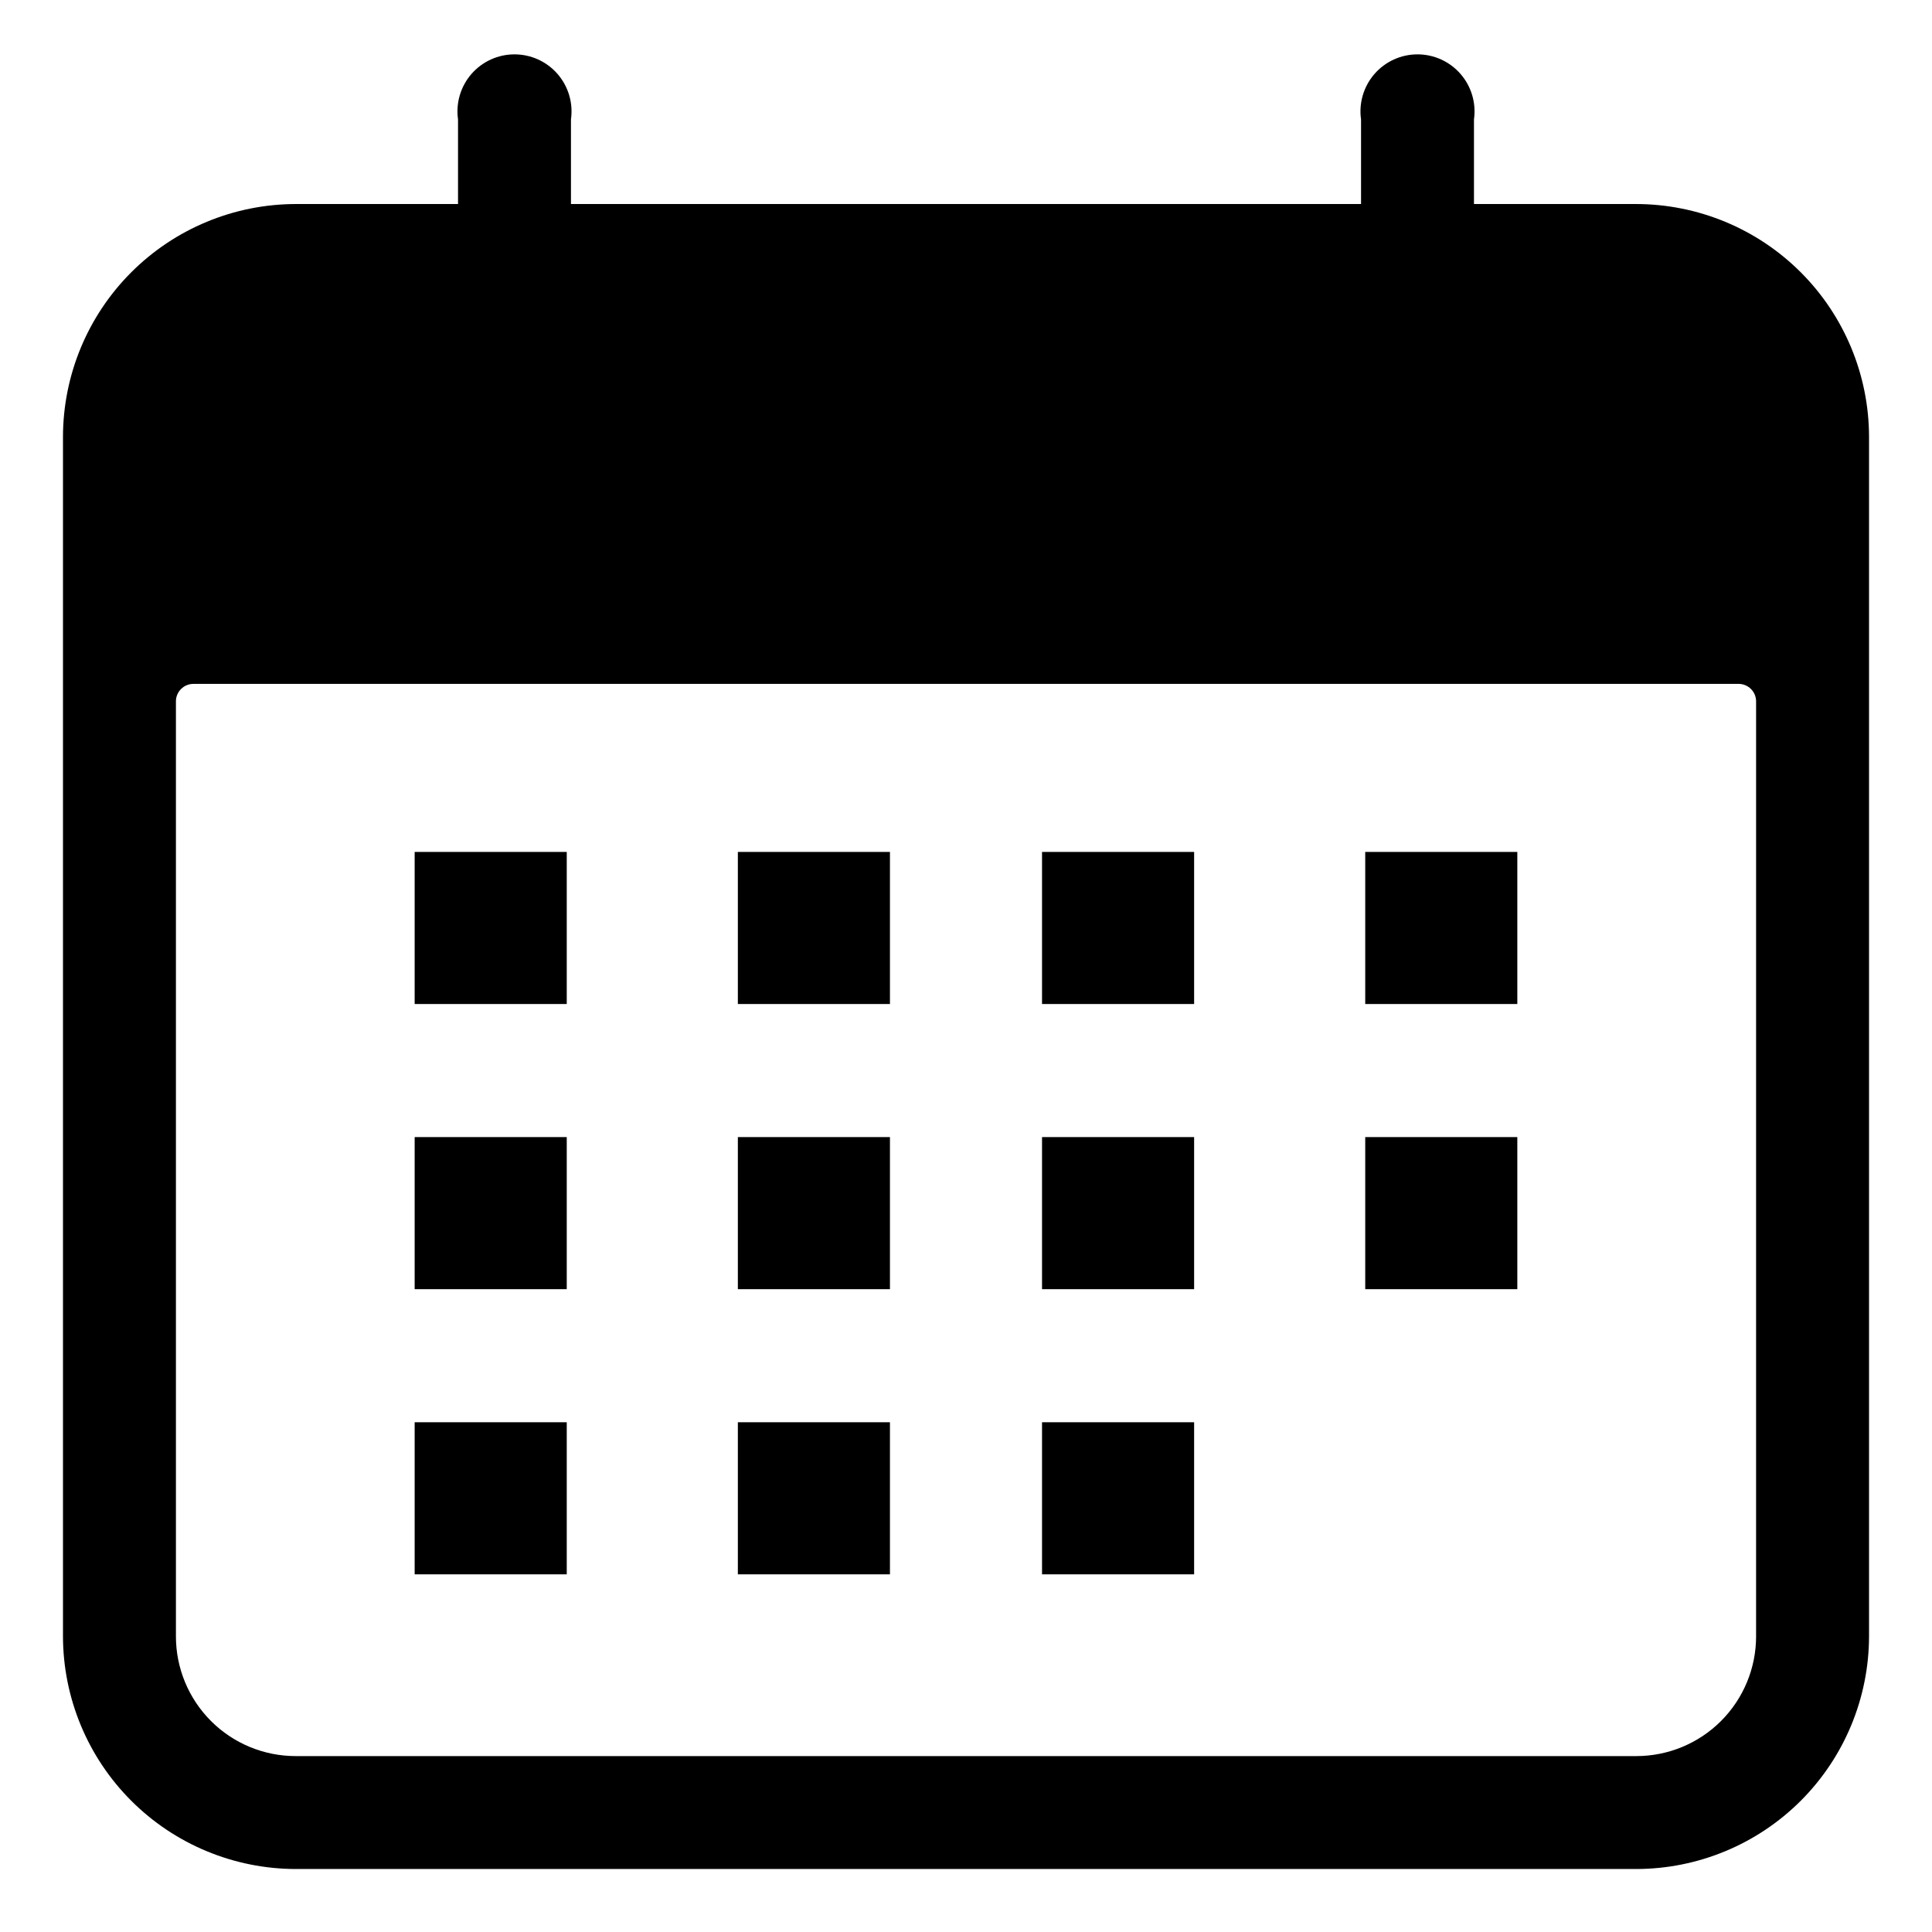
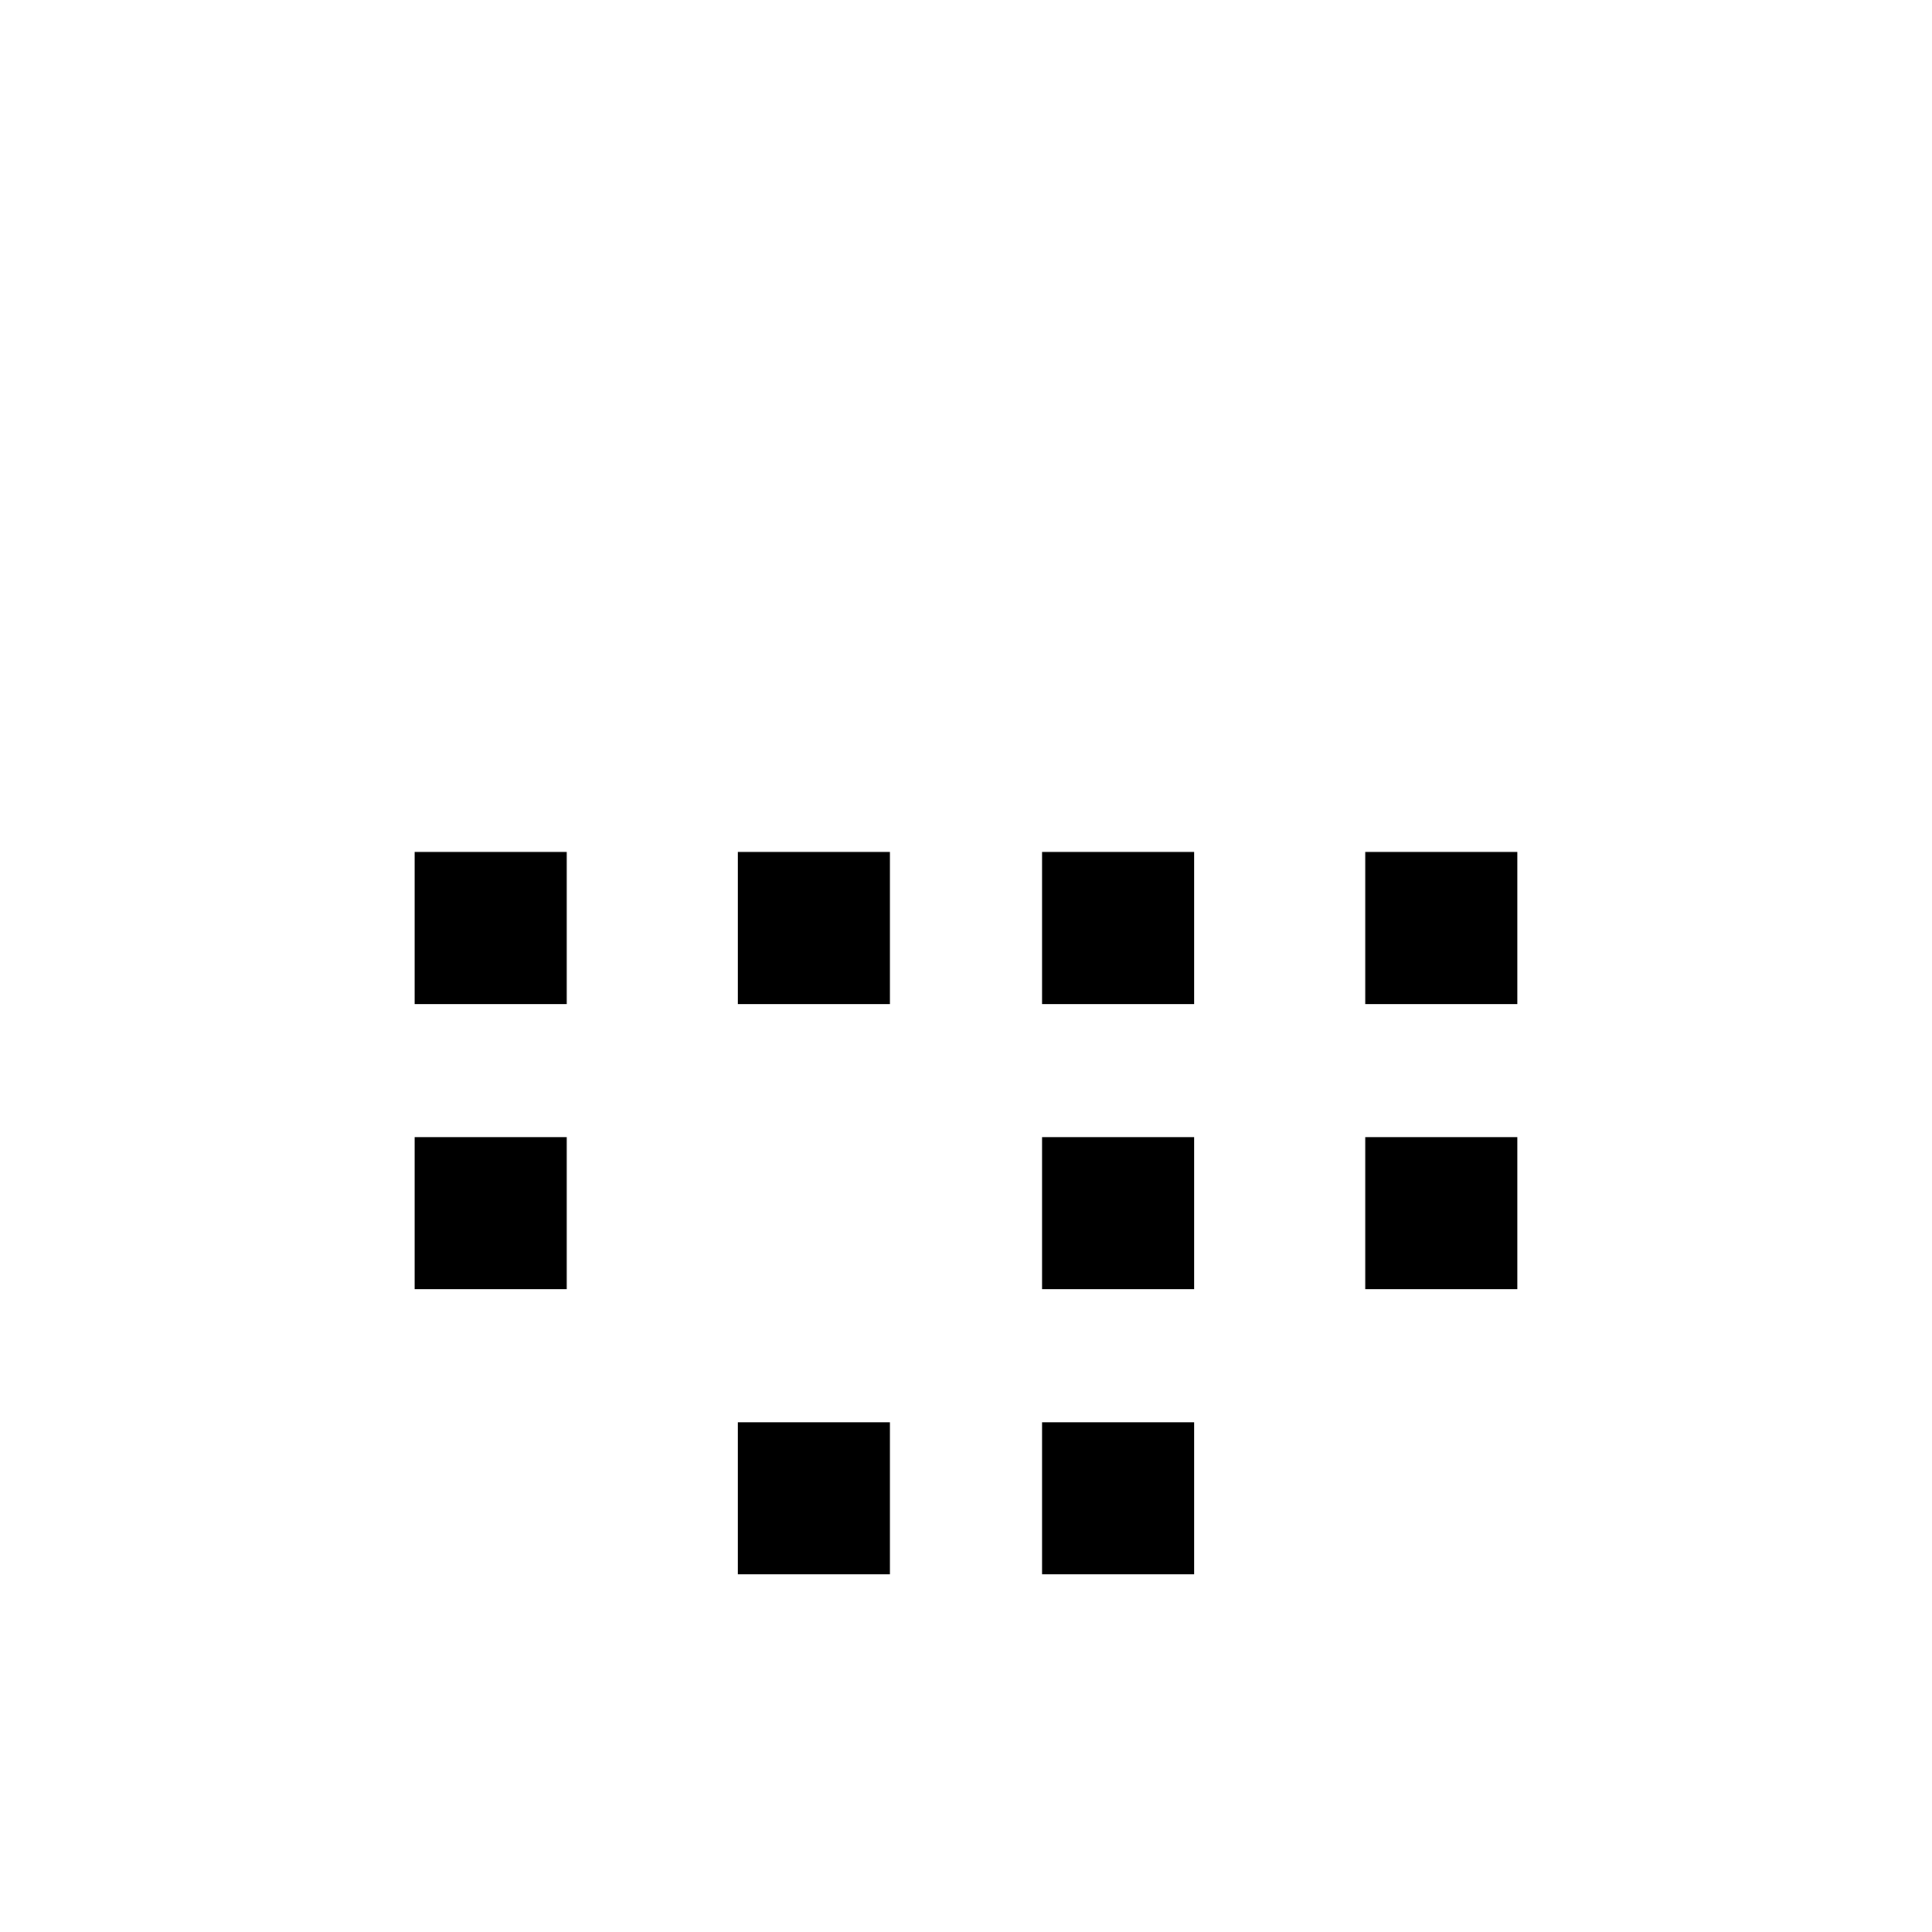
<svg xmlns="http://www.w3.org/2000/svg" fill="#000000" width="800px" height="800px" version="1.1" viewBox="144 144 512 512">
  <g>
-     <path d="m577.59 198.07h-42.973v-22.418c0.617-4.336-0.676-8.727-3.547-12.039-2.871-3.309-7.035-5.207-11.418-5.207-4.379 0-8.543 1.898-11.414 5.207-2.871 3.312-4.168 7.703-3.547 12.039v22.418h-209.38v-22.418c0.617-4.336-0.676-8.727-3.547-12.039-2.871-3.309-7.039-5.207-11.418-5.207s-8.547 1.898-11.418 5.207c-2.871 3.312-4.164 7.703-3.547 12.039v22.418h-42.973c-16.363 0.016-32.055 6.519-43.625 18.094-11.574 11.57-18.078 27.262-18.094 43.625v317.8c0.016 16.367 6.519 32.055 18.094 43.629 11.57 11.57 27.262 18.074 43.625 18.09h355.19-0.004c16.367-0.016 32.055-6.519 43.629-18.09 11.57-11.574 18.074-27.262 18.09-43.629v-317.8c-0.016-16.363-6.519-32.055-18.09-43.625-11.574-11.574-27.262-18.078-43.629-18.094zm31.789 379.52h0.004c0.012 8.438-3.332 16.531-9.297 22.496-5.965 5.965-14.059 9.309-22.496 9.297h-355.18c-8.438 0.012-16.531-3.332-22.496-9.297-5.965-5.965-9.309-14.059-9.293-22.496v-247.72c-0.004-1.238 0.492-2.422 1.375-3.293 0.879-0.871 2.07-1.355 3.309-1.34h409.39c1.238-0.016 2.43 0.469 3.312 1.34 0.879 0.871 1.375 2.055 1.375 3.293z" />
    <path d="m253.89 369.77h40.305v40.305h-40.305z" />
    <path d="m339.54 369.77h40.305v40.305h-40.305z" />
    <path d="m420.15 369.77h40.305v40.305h-40.305z" />
    <path d="m505.8 369.77h40.305v40.305h-40.305z" />
    <path d="m253.89 445.34h40.305v40.305h-40.305z" />
-     <path d="m339.54 445.34h40.305v40.305h-40.305z" />
    <path d="m420.15 445.34h40.305v40.305h-40.305z" />
    <path d="m505.8 445.34h40.305v40.305h-40.305z" />
-     <path d="m253.89 520.91h40.305v40.305h-40.305z" />
    <path d="m339.54 520.91h40.305v40.305h-40.305z" />
    <path d="m420.15 520.91h40.305v40.305h-40.305z" />
  </g>
</svg>